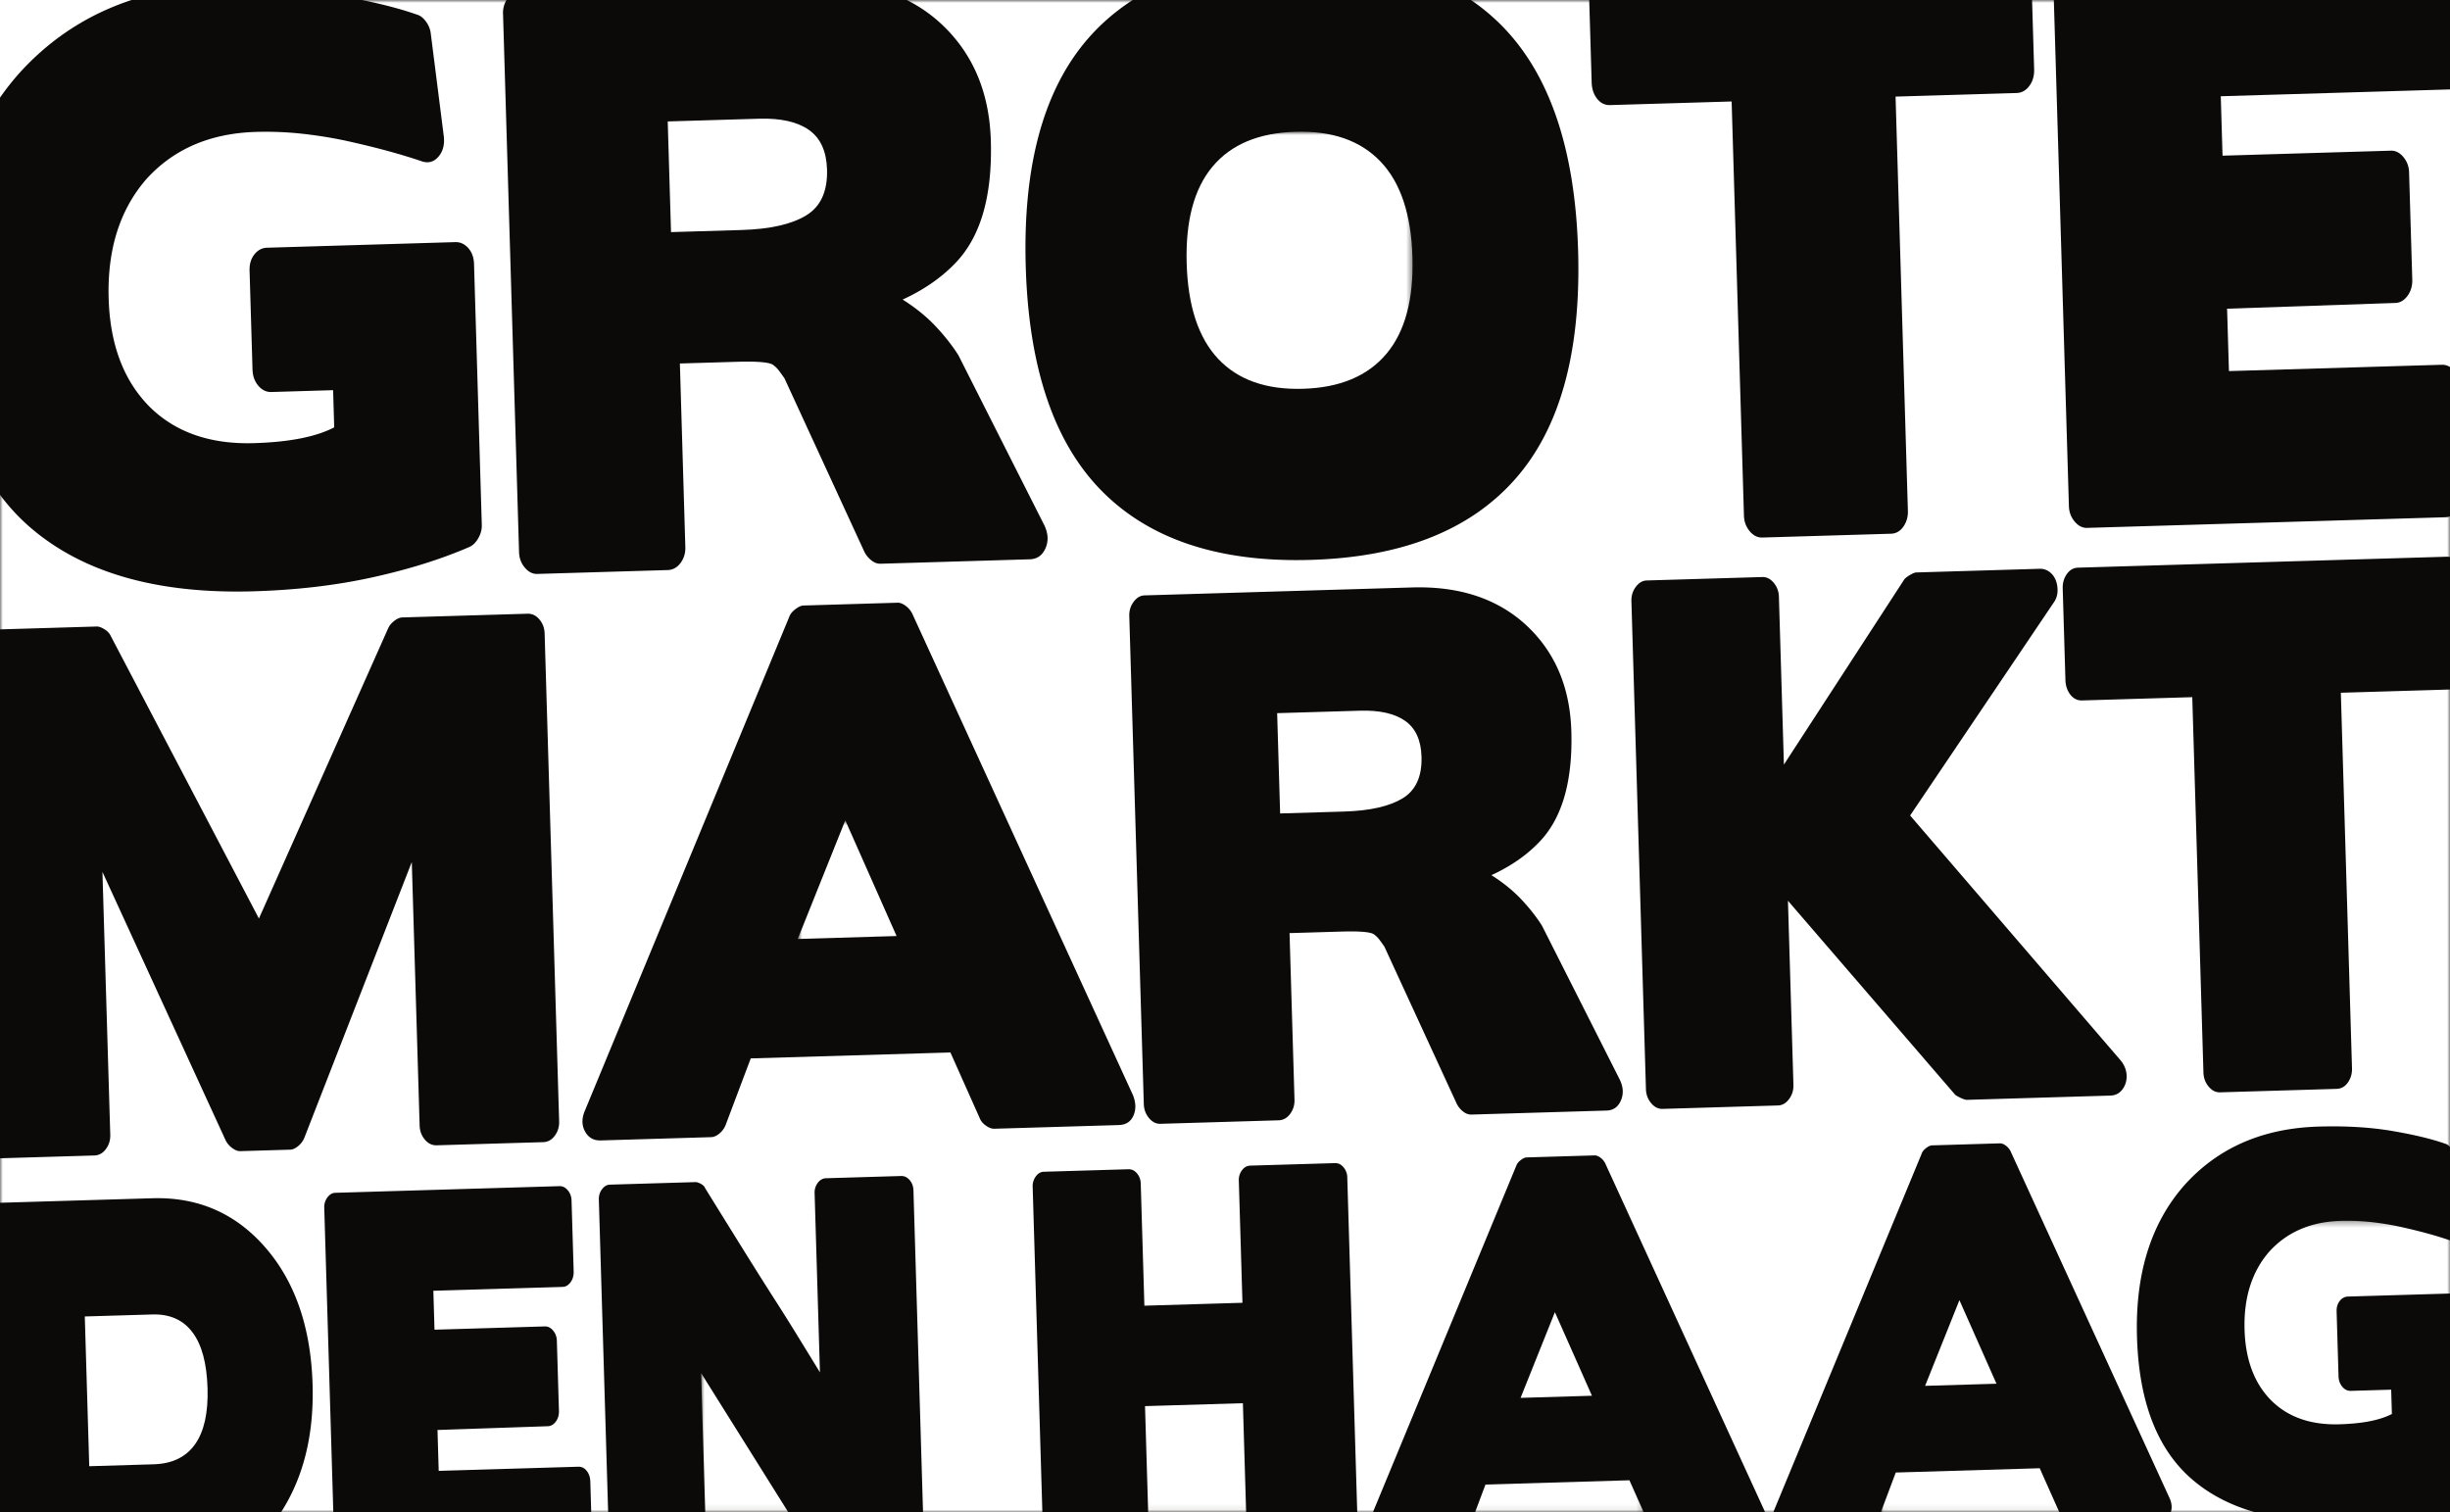
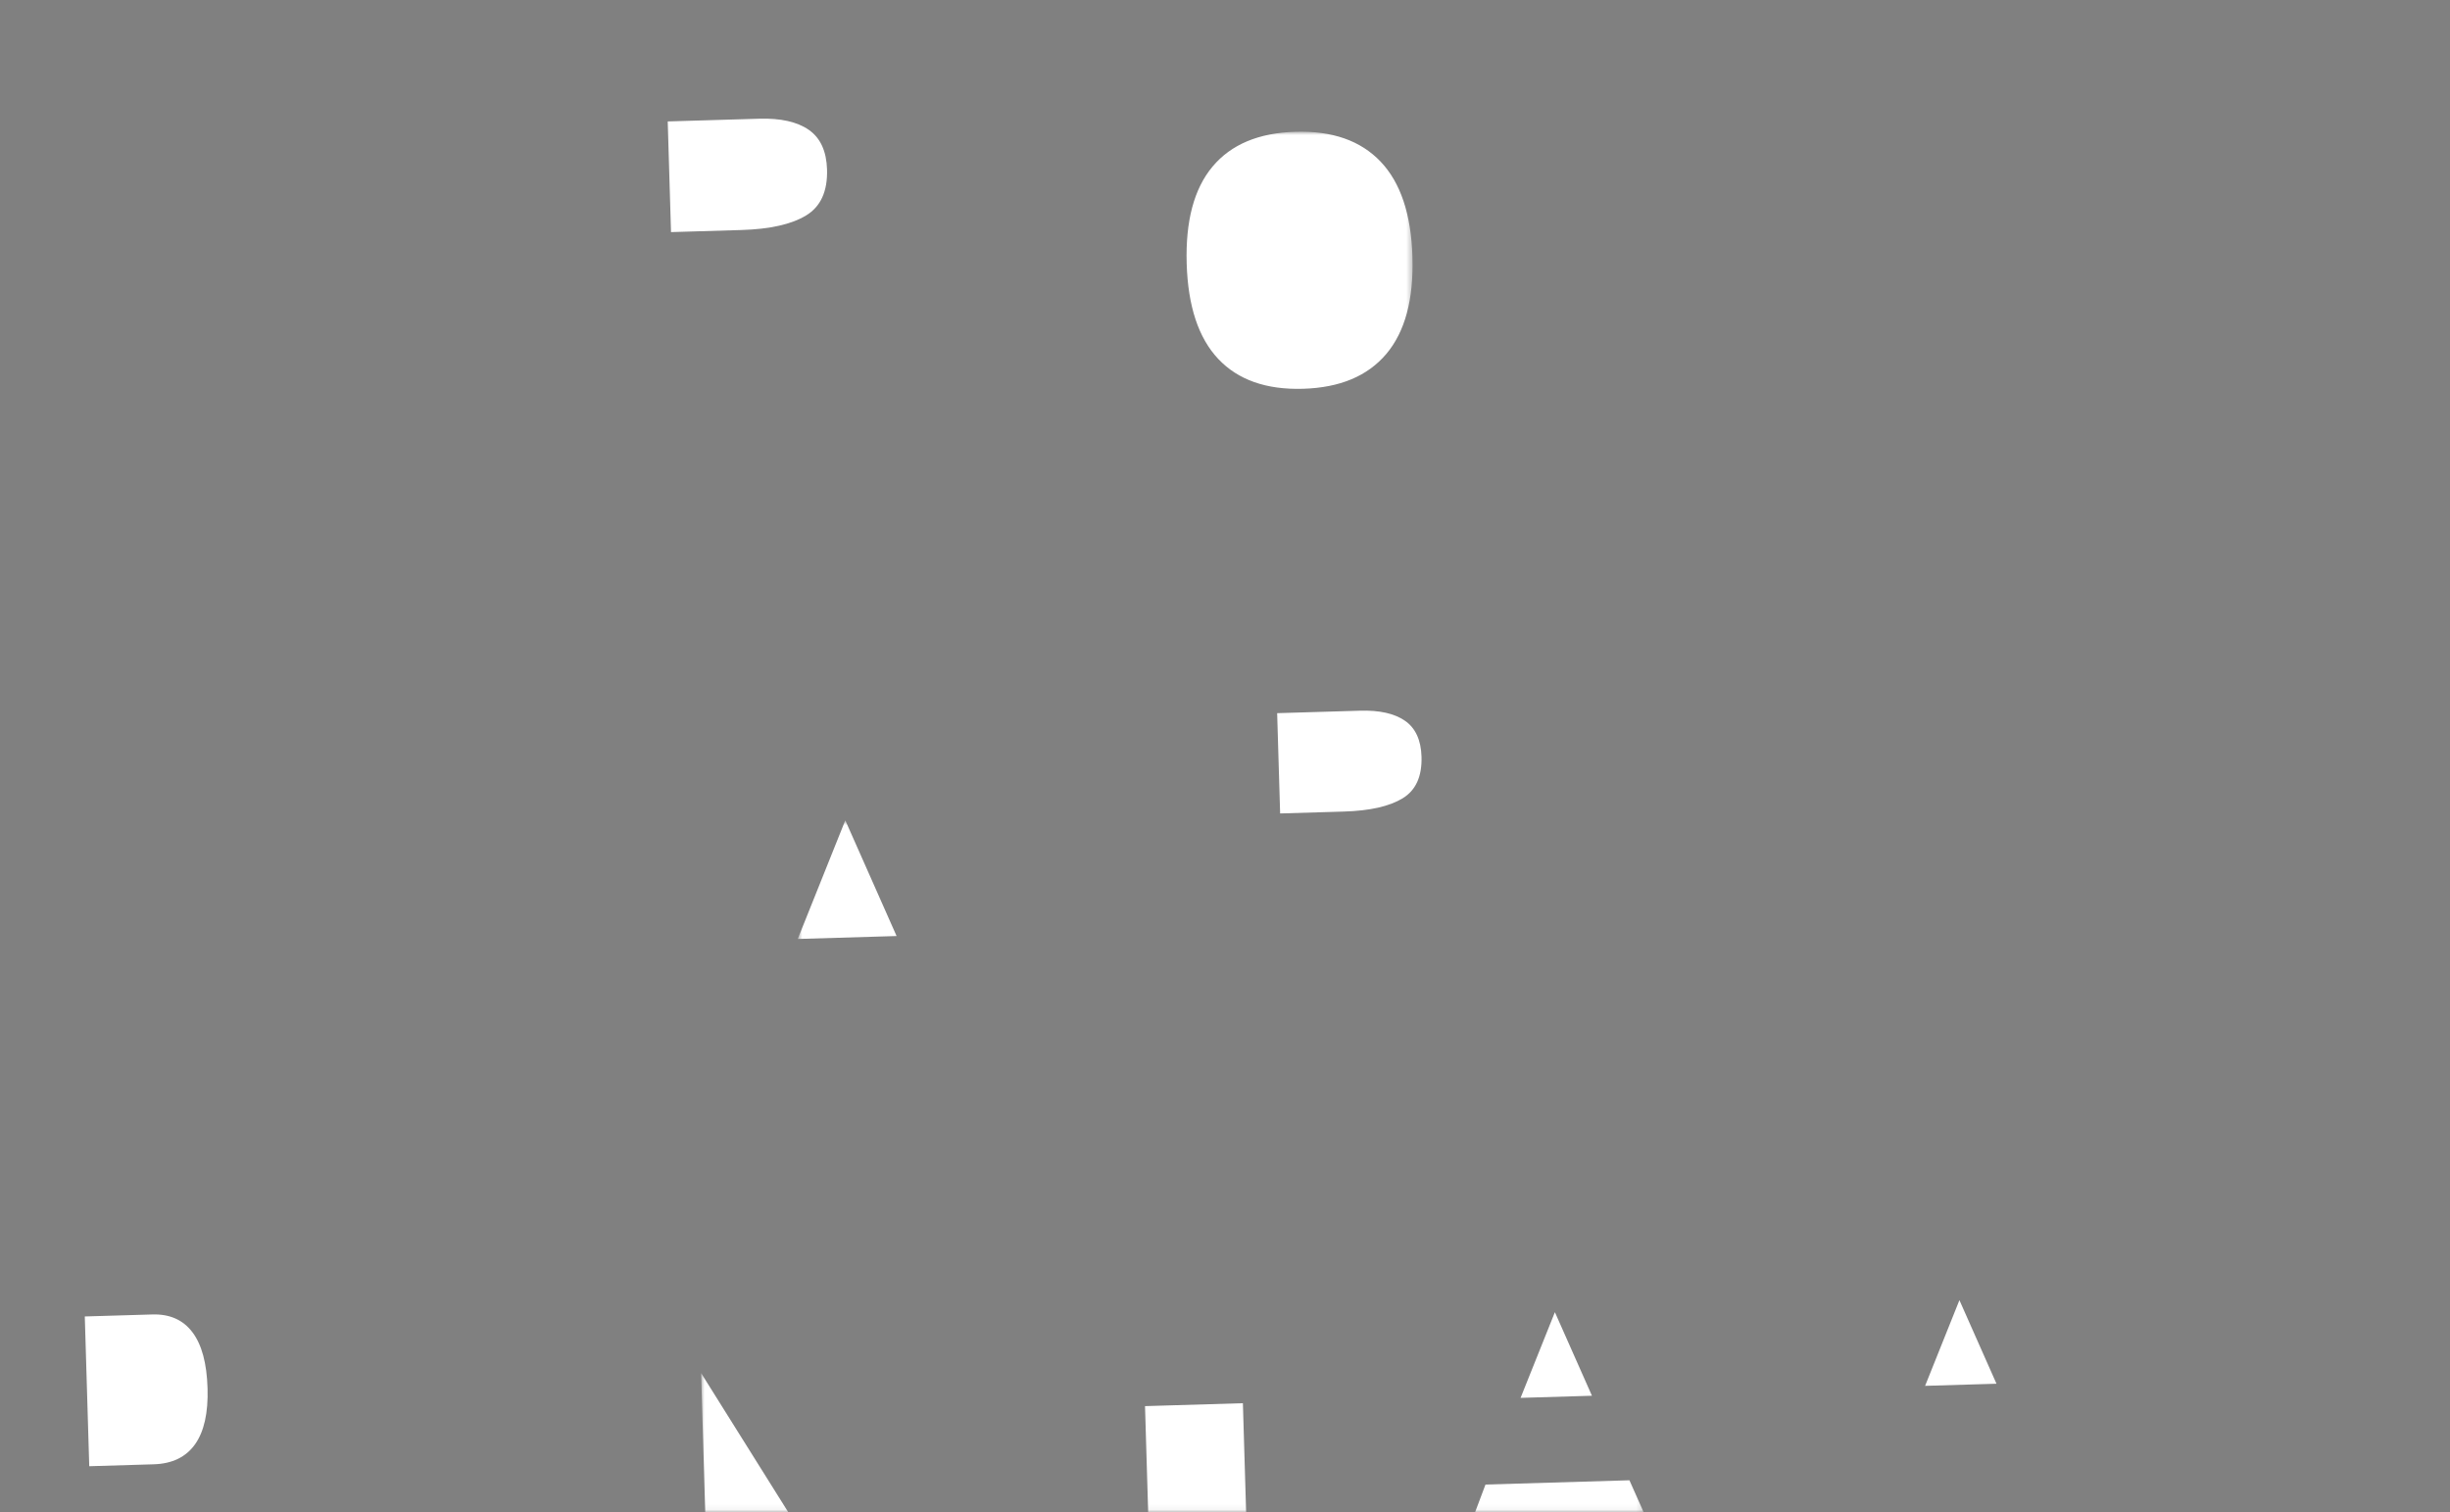
<svg xmlns="http://www.w3.org/2000/svg" xmlns:xlink="http://www.w3.org/1999/xlink" width="426" height="263">
  <rect width="100%" height="100%" fill="#808080" stroke="none" />
  <defs>
-     <path id="a" d="M0 0h426v263H0z" />
-     <path id="c" d="M.022.282h99.107V50.94H.022z" />
    <path id="e" d="M.711.649h147.101V120.94H.711z" />
    <path id="g" d="M.907.9h123.706v240.04H.907z" />
  </defs>
  <g fill="none" fill-rule="evenodd">
    <mask id="b" fill="#fff">
      <use xlink:href="#a" />
    </mask>
    <use fill="#0C0A09" xlink:href="#a" />
    <path d="M369.608 188.326c-.199.633-.523 1.15-.973 1.553-.45.406-1.018.617-1.696.637l-24.907.739c-.246.008-.603-.099-1.074-.32-.47-.22-.8-.404-.99-.557l-29.083-33.742.952 31.998c.03.937-.224 1.766-.757 2.486-.536.72-1.174 1.09-1.914 1.112l-20.093.598c-.738.023-1.4-.31-1.977-.998-.574-.687-.878-1.499-.904-2.436l-2.527-84.858c-.027-.937.226-1.767.763-2.485.534-.72 1.17-1.09 1.91-1.114l20.092-.597c.741-.022 1.4.31 1.976.998.577.687.88 1.5.907 2.437l.868 29.183 20.913-32.177c.178-.24.51-.503.997-.792.484-.288.85-.437 1.096-.444l21.481-.638a2.632 2.632 0 0 1 1.686.537c.504.378.873.874 1.109 1.492.234.62.33 1.28.29 1.986a3.46 3.46 0 0 1-.684 1.897l-24.94 36.989 36.574 42.554c.51.61.839 1.265.984 1.964a3.935 3.935 0 0 1-.08 1.998zm-87.76 3.017c-.492 1.15-1.323 1.74-2.496 1.776l-23.517.698c-.497.014-.979-.166-1.45-.543a3.907 3.907 0 0 1-1.108-1.376l-12.682-27.543.1.232a29.204 29.204 0 0 0-.824-1.148 4.257 4.257 0 0 0-.907-.913c-.508-.453-2.427-.63-5.761-.531l-8.98.266.861 28.95c.028.937-.225 1.766-.758 2.486-.536.72-1.207 1.091-2.005 1.116l-20.557.61c-.741.022-1.4-.31-1.977-.997-.575-.686-.877-1.5-.905-2.436l-2.525-84.858c-.029-.937.225-1.767.76-2.486.534-.72 1.172-1.092 1.912-1.113l46.479-1.38c7.962-.237 14.416 1.8 19.366 6.11 5.328 4.693 8.11 10.984 8.345 18.874.264 8.908-1.674 15.419-5.813 19.529a23.999 23.999 0 0 1-3.572 2.98 29.63 29.63 0 0 1-4.514 2.54c2.015 1.27 3.742 2.666 5.179 4.186 1.433 1.523 2.637 3.05 3.61 4.585l13.49 26.699c.654 1.31.738 2.54.248 3.687zm-84.758 2.636c-.464 1.068-1.313 1.622-2.546 1.66l-21.666.642c-.432.012-.916-.166-1.453-.543-.536-.375-.904-.833-1.106-1.374l-5.063-11.347-34.72 1.033-4.382 11.626a3.71 3.71 0 0 1-1.068 1.438c-.482.408-.971.617-1.464.63l-19.165.57c-1.235.037-2.146-.483-2.735-1.56-.588-1.078-.593-2.29-.014-3.637l35.532-85.87c.17-.475.528-.915 1.072-1.323.542-.406 1-.616 1.37-.627l16.39-.488c.429-.012.898.17 1.406.546a3.77 3.77 0 0 1 1.152 1.373l38.352 83.677c.534 1.314.569 2.504.108 3.574zM392.224 263c-4.365-1.219-8.083-3.153-11.146-5.815-6.001-5.215-9.169-13.439-9.503-24.671-.327-11.005 2.423-19.815 8.25-26.426 5.833-6.499 13.604-9.894 23.323-10.182 4.728-.14 8.995.113 12.808.762 3.811.65 6.89 1.392 9.237 2.225.287.082.555.268.807.551v-79.543l-18.98.563 1.941 65.284c.03.937-.21 1.766-.712 2.484-.504.72-1.16 1.09-1.961 1.115l-20.277.603c-.74.02-1.399-.312-1.976-.998-.575-.686-.878-1.5-.905-2.437l-1.943-65.283-19.165.569c-.802.024-1.478-.307-2.023-.995-.546-.69-.834-1.54-.866-2.556l-.473-15.94c-.027-.937.212-1.765.716-2.484.504-.718 1.154-1.092 1.959-1.115l64.069-1.903c.205-.006.404.013.596.054V89.8c-.24.08-.49.136-.76.144l-62.326 1.851c-.816.025-1.543-.341-2.178-1.1-.637-.757-.968-1.653-1-2.689L357.116 0h-3.784l.36 12.07c.034 1.12-.246 2.077-.836 2.871-.589.795-1.328 1.206-2.211 1.232l-21.05.625 2.145 72.042c.031 1.034-.233 1.948-.787 2.741-.557.794-1.278 1.204-2.162 1.23l-22.375.665c-.817.023-1.545-.343-2.181-1.1-.634-.759-.97-1.655-1.002-2.69l-2.141-72.04-21.15.628c-.885.026-1.629-.34-2.231-1.099-.604-.759-.921-1.698-.955-2.82L276.329 0h-20.563a36.282 36.282 0 0 1 5.297 4.4c8.363 8.426 12.807 21.477 13.334 39.152.525 17.677-3.134 30.947-10.984 39.808-7.848 8.865-19.675 13.53-35.478 14-15.801.47-27.885-3.486-36.246-11.868-8.363-8.38-12.806-21.41-13.333-39.087-.525-17.674 3.135-30.967 10.984-39.874 2.219-2.518 4.767-4.687 7.622-6.531h-39.299a25.759 25.759 0 0 1 5.41 3.623c5.881 5.177 8.95 12.118 9.21 20.827.292 9.83-1.846 17.012-6.415 21.55-1.126 1.156-2.438 2.252-3.94 3.289a32.847 32.847 0 0 1-4.98 2.801c2.223 1.403 4.128 2.942 5.71 4.62 1.584 1.68 2.914 3.366 3.986 5.06l14.887 29.46c.724 1.447.815 2.804.276 4.07-.544 1.267-1.462 1.921-2.756 1.958l-25.951.772c-.545.016-1.08-.182-1.603-.6a4.329 4.329 0 0 1-1.22-1.516L136.28 65.52l.112.256c-.288-.423-.59-.844-.908-1.268a4.72 4.72 0 0 0-1.002-1.006c-.56-.502-2.68-.697-6.357-.587l-9.91.293.95 31.947c.032 1.034-.249 1.95-.838 2.743-.591.794-1.33 1.205-2.214 1.232l-22.682.674c-.817.024-1.543-.343-2.181-1.102-.636-.757-.968-1.653-1-2.688l-2.785-93.64A4.281 4.281 0 0 1 88.073 0H62.927c3.796.778 7.007 1.631 9.617 2.557.55.157 1.052.552 1.517 1.185.462.635.737 1.294.826 1.982L77.16 23.65c.178 1.463-.125 2.659-.916 3.588-.79.93-1.77 1.197-2.941.8-3.722-1.27-8.188-2.476-13.404-3.616a77.185 77.185 0 0 0-7.652-1.196 58.032 58.032 0 0 0-7.73-.288c-8.037.239-14.43 3.017-19.181 8.336-4.547 5.314-6.693 12.196-6.442 20.646.236 7.933 2.569 14.163 6.998 18.692 4.498 4.526 10.595 6.676 18.292 6.447 6.13-.183 10.771-1.097 13.927-2.745l-.192-6.466-10.728.319c-.885.026-1.645-.34-2.281-1.099-.636-.757-.971-1.695-1.004-2.817l-.512-17.202c-.032-1.119.244-2.056.837-2.808.592-.75 1.327-1.14 2.214-1.165l32.696-.973c.885-.026 1.645.32 2.28 1.034.636.714.968 1.634 1.002 2.752l1.351 45.398c.023.776-.177 1.54-.597 2.284-.422.747-.935 1.257-1.54 1.534-4.913 2.132-10.536 3.895-16.869 5.29-6.333 1.396-13.212 2.205-20.636 2.426-16.823.5-29.82-3.234-38.987-11.204A35.385 35.385 0 0 1 0 86.042v23.404l16.82-.5c.37-.012.823.153 1.36.488.531.336.901.736 1.1 1.2l25.741 49.09 22.497-50.523c.23-.478.59-.897 1.074-1.264.483-.366.94-.556 1.374-.57l21.758-.646c.8-.023 1.492.307 2.068.996.576.685.88 1.497.906 2.435l2.525 84.858c.029.938-.226 1.766-.759 2.486-.536.72-1.204 1.092-2.007 1.116l-18.517.549c-.802.024-1.493-.308-2.068-.995-.577-.685-.878-1.498-.907-2.436l-1.364-45.828-18.68 47.949a3.742 3.742 0 0 1-1.071 1.44c-.482.405-.94.614-1.37.628l-8.705.258c-.43.013-.9-.167-1.405-.546a3.715 3.715 0 0 1-1.154-1.372l-21.405-46.642 1.362 45.712c.027.938-.226 1.767-.76 2.487-.535.717-1.205 1.09-2.005 1.114L0 201.418v7.736l26.48-.786c7.98-.239 14.557 2.646 19.733 8.649 5.132 5.947 7.842 13.86 8.137 23.735.26 8.748-1.582 16.161-5.505 22.248h9.111l-1.577-52.98a2.793 2.793 0 0 1 .55-1.795c.384-.52.846-.788 1.381-.804l38.989-1.158c.533-.016 1.008.225 1.425.72.418.495.634 1.082.654 1.76l.37 12.36c.021.734-.161 1.36-.547 1.88-.386.52-.847.788-1.383.803l-22.469.67.201 6.771 19.194-.572c.535-.015 1.01.226 1.428.721.415.496.632 1.084.653 1.76l.363 12.191c.02.733-.16 1.359-.544 1.88-.39.52-.85.787-1.384.804l-19.19.654.211 7.11 24.275-.721c.579-.017 1.066.224 1.46.72.394.496.603 1.113.625 1.845l.16 5.381h2.943l-1.618-54.4c-.02-.676.162-1.274.548-1.791.387-.522.847-.791 1.382-.806l14.846-.442c.268-.007.594.097.98.311.386.215.626.461.725.74 2.06 3.33 4.066 6.56 6.011 9.693a878.2 878.2 0 0 0 5.938 9.44 370.357 370.357 0 0 1 4.003 6.363c1.313 2.136 2.65 4.315 4.01 6.533l-.927-31.155a2.783 2.783 0 0 1 .549-1.794c.387-.52.87-.788 1.449-.805l13.038-.388c.582-.017 1.08.223 1.496.719.416.494.634 1.08.653 1.758L160.495 263h20.75l-1.688-56.64a2.786 2.786 0 0 1 .551-1.794c.385-.52.846-.788 1.381-.804l14.712-.437c.578-.018 1.077.222 1.495.719.416.495.634 1.081.653 1.758l.633 21.25 17.052-.507-.633-21.25a2.794 2.794 0 0 1 .55-1.795c.387-.518.868-.789 1.45-.806l14.71-.436c.579-.018 1.077.222 1.495.718a2.8 2.8 0 0 1 .655 1.758L235.994 263h2.711l24.958-60.325c.126-.341.384-.66.776-.955.393-.293.724-.445.99-.453l11.839-.351c.309-.009.645.122 1.015.393.364.274.641.604.832.994l27.701 60.436c.036.089.052.173.081.261h1.441c.042-.13.088-.261.145-.396l25.666-62.022c.121-.342.382-.66.774-.956.393-.293.722-.444.99-.452l11.836-.353c.31-.008.651.123 1.017.394.365.274.643.604.832.994l27.701 60.435c.348.86.387 1.643.148 2.356h14.777z" fill="#FFF" mask="url(#b)" />
    <path d="M244.303 125.343c-1.827-1.272-4.433-1.859-7.82-1.757l-14.415.428.518 17.441 11.089-.33c4.495-.134 7.895-.897 10.196-2.294 2.301-1.396 3.402-3.81 3.299-7.245-.086-2.888-1.043-4.967-2.867-6.243m20.09 117.737l12.411-.369-6.444-14.532-5.967 14.901" fill="#FFF" />
    <g transform="translate(327 212)">
      <mask id="d" fill="#fff">
        <use xlink:href="#c" />
      </mask>
      <path d="M81.277 13.462l17.852-.531V3.714a2.388 2.388 0 0 1-.311-.082c-2.431-.83-5.349-1.618-8.755-2.363a50.563 50.563 0 0 0-4.997-.783 38.152 38.152 0 0 0-5.05-.188c-5.252.157-9.427 1.974-12.529 5.45-2.969 3.473-4.371 7.973-4.207 13.495.154 5.186 1.676 9.259 4.571 12.219 2.936 2.959 6.92 4.364 11.947 4.213 4.006-.118 7.037-.716 9.098-1.793l-.124-4.226-7.009.207c-.579.018-1.073-.223-1.489-.716-.415-.495-.637-1.109-.657-1.842l-.333-11.246c-.021-.731.159-1.344.546-1.836.385-.489.869-.744 1.447-.761M.022 51h31.063l-3.425-7.682-25.027.745L.022 51" fill="#FFF" mask="url(#d)" />
    </g>
    <path fill="#FFF" d="M334.732 240.99l12.411-.37-6.444-14.532-5.967 14.902" />
    <g transform="translate(138 142)">
      <mask id="f" fill="#fff">
        <use xlink:href="#e" />
      </mask>
      <path fill="#FFF" mask="url(#f)" d="M.711 21.279l17.186-.51L8.977.649.711 21.279M118.47 121h29.342l-2.491-5.59-25.028.744L118.47 121" />
    </g>
-     <path d="M386.143 16.737l.307 10.333 29.263-.87c.815-.024 1.539.343 2.175 1.1.635.756.969 1.651.998 2.684l.554 18.601c.033 1.12-.244 2.077-.833 2.87-.59.793-1.291 1.201-2.107 1.226l-29.259.999.322 10.85 37.011-1.1a2.513 2.513 0 0 1 1.555.474V15.548l-5.728.17-34.258 1.019M3.222 12.87C9.171 6.236 16.454 1.733 25.056-.661H0v17.639a47.046 47.046 0 0 1 3.222-4.108" fill="#FFF" />
    <g transform="translate(121 22)">
      <mask id="h" fill="#fff">
        <use xlink:href="#g" />
      </mask>
      <path d="M104.249.914c-6.39.189-11.195 2.206-14.413 6.052-3.22 3.845-4.718 9.471-4.499 16.875.221 7.407 2.051 12.933 5.495 16.58 3.439 3.647 8.357 5.375 14.746 5.185 6.389-.19 11.211-2.208 14.464-6.054 3.254-3.846 4.771-9.471 4.55-16.878-.218-7.405-2.068-12.93-5.545-16.577-3.474-3.647-8.409-5.375-14.798-5.183m-9.138 221.094l-17.018.507.549 18.485h17.033l-.564-18.992M.907 216.769L1.628 241h14.458L.907 216.769" fill="#FFF" mask="url(#h)" />
    </g>
    <path d="M132.008 20.643l-15.906.473.573 19.246 12.235-.364c4.962-.147 8.712-.99 11.252-2.532 2.539-1.539 3.753-4.204 3.64-7.994-.095-3.186-1.149-5.481-3.163-6.888-2.016-1.404-4.893-2.052-8.631-1.941m-98.1 230.518c1.579-2.219 2.308-5.471 2.18-9.755-.128-4.34-1.004-7.586-2.628-9.737-1.623-2.153-3.946-3.184-6.97-3.094l-11.747.349.775 26.042 11.212-.335c3.203-.095 5.595-1.252 7.178-3.47" fill="#FFF" />
  </g>
</svg>